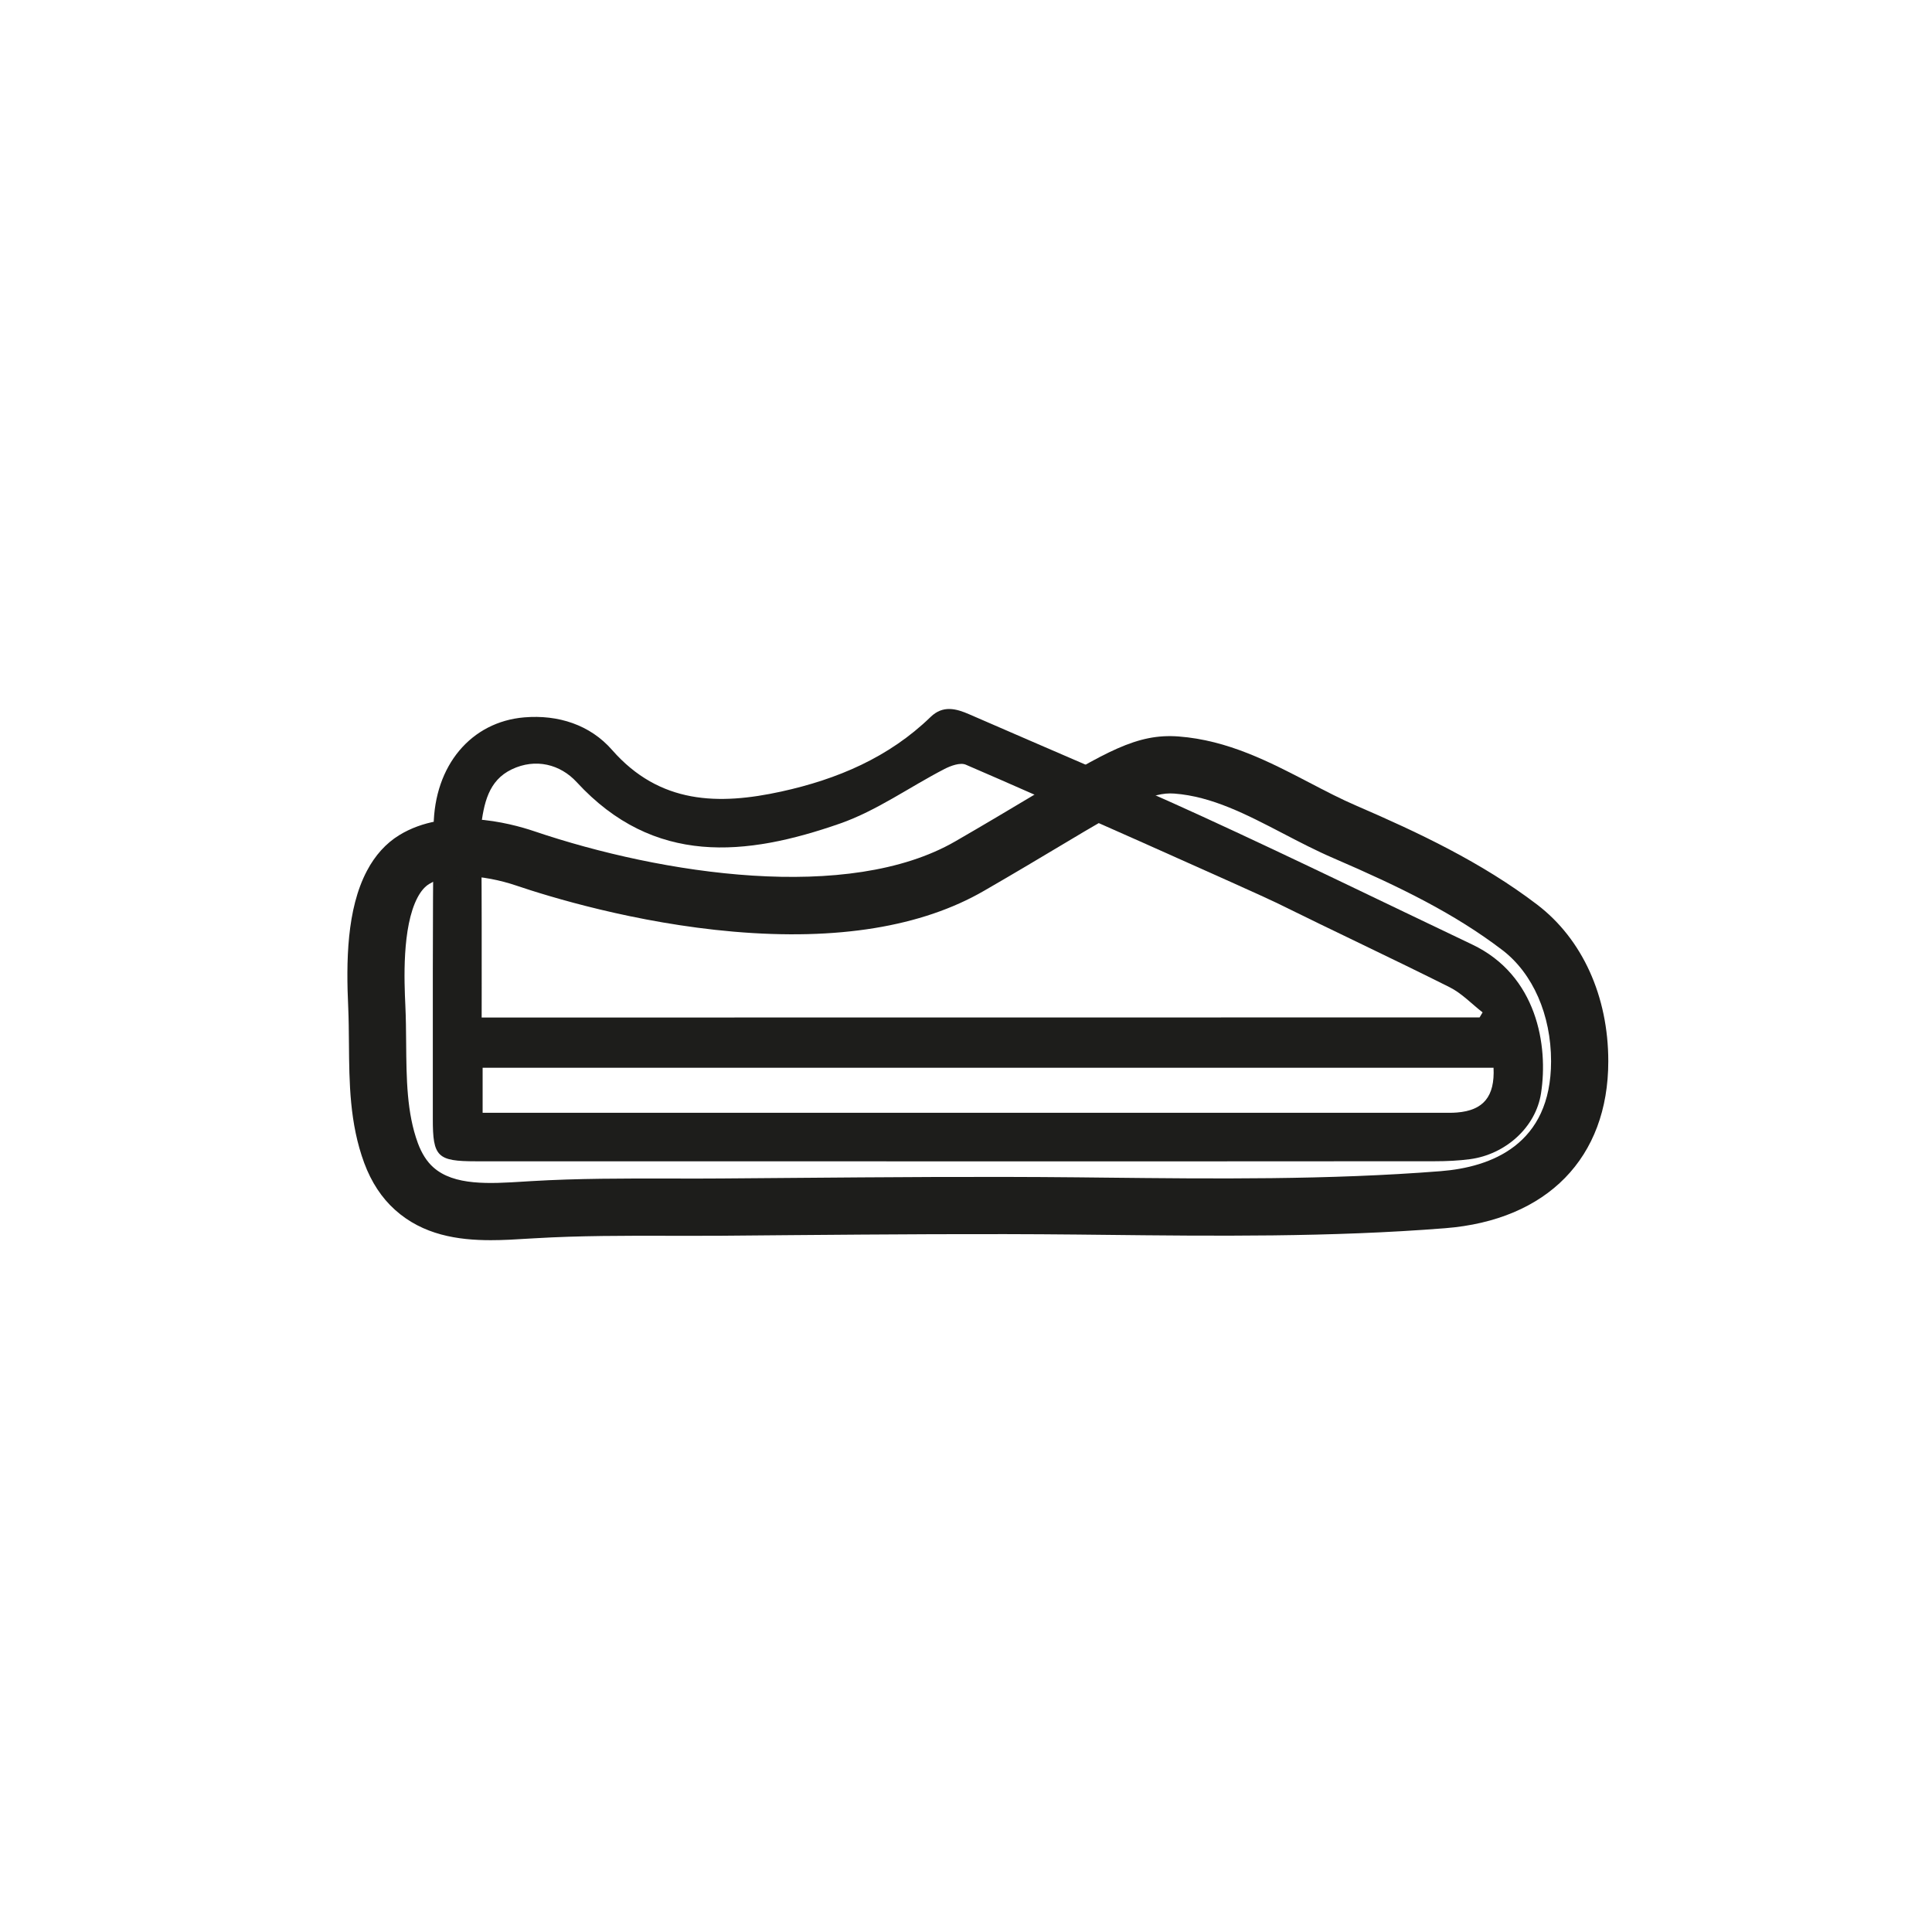
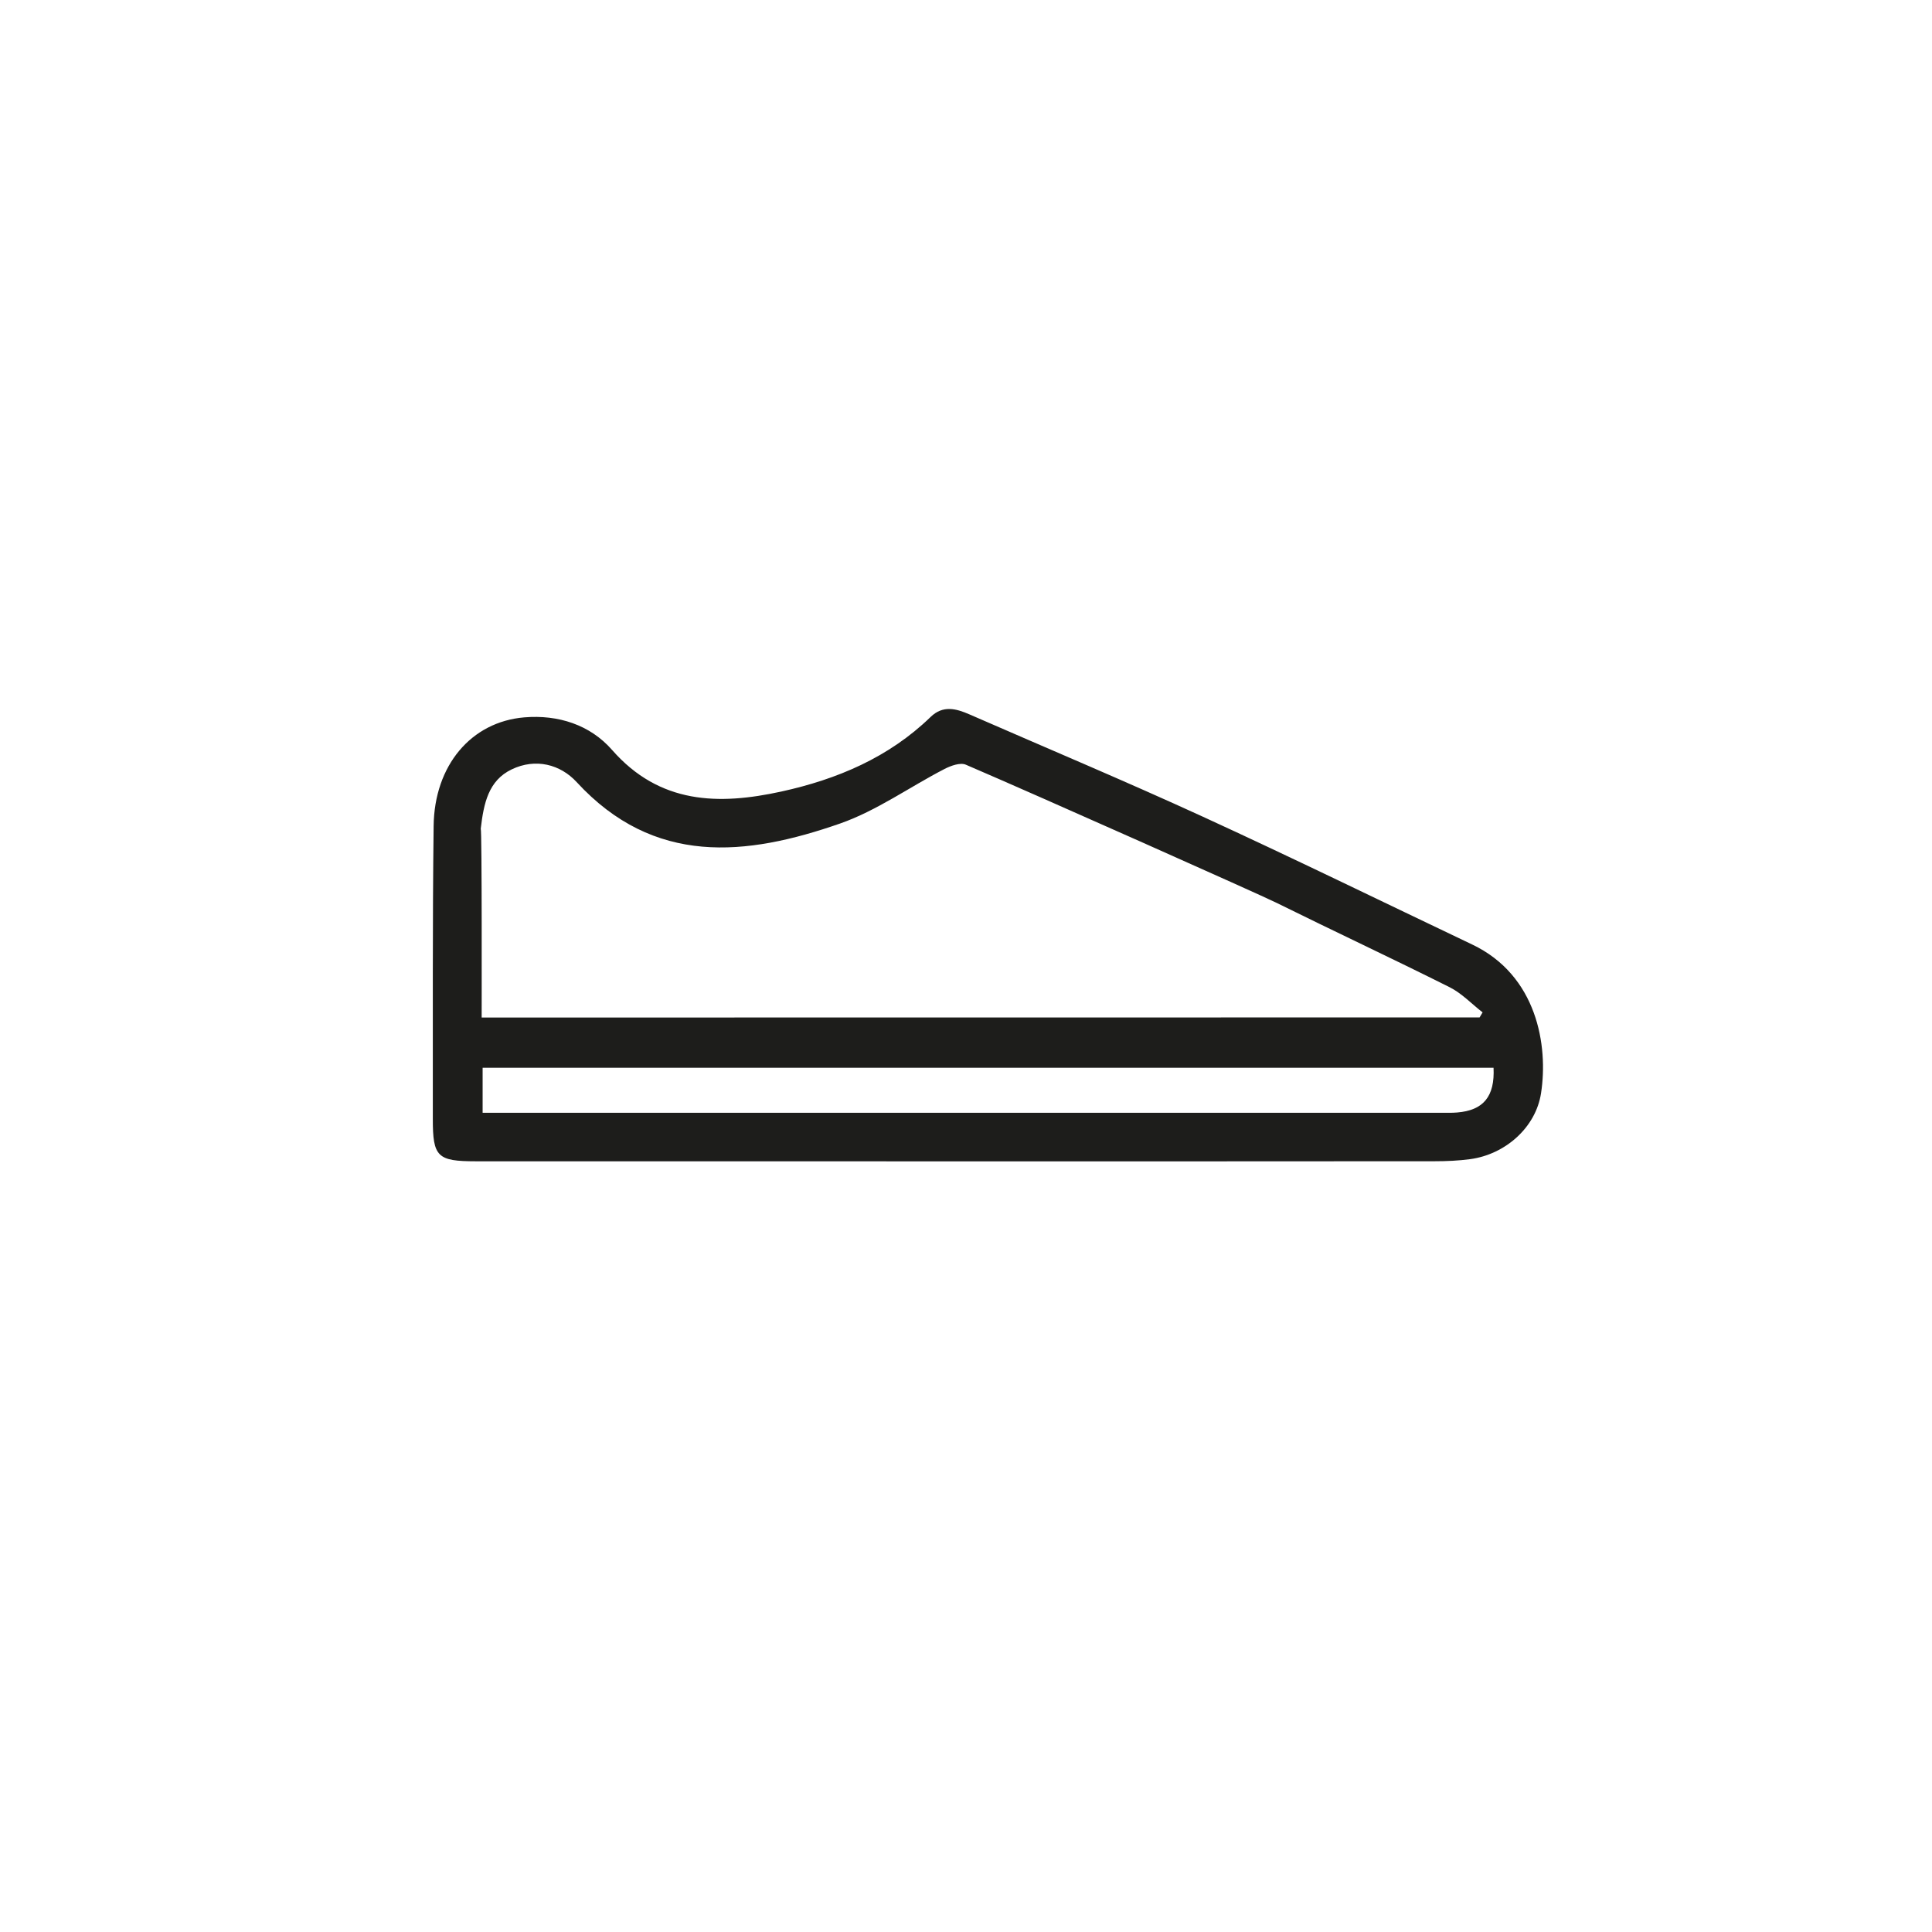
<svg xmlns="http://www.w3.org/2000/svg" version="1.1" baseProfile="tiny" id="Capa_1" x="0px" y="0px" viewBox="0 0 36 36" xml:space="preserve">
  <path fill="#1D1D1B" d="M27.431,17.599c-1.674-0.797-3.339-1.611-5.024-2.384c-1.437-0.659-2.895-1.271-4.344-1.904  c-0.249-0.109-0.493-0.173-0.721,0.047c-0.78,0.757-1.743,1.163-2.782,1.391c-1.168,0.256-2.268,0.237-3.155-0.775  c-0.409-0.468-1.004-0.66-1.636-0.607C8.781,13.45,8.093,14.26,8.08,15.393c-0.022,1.817-0.013,3.635-0.015,5.453  c-0.001,0.71,0.083,0.793,0.801,0.793c3.006,0.001,6.013,0.001,9.019,0.001c2.952,0,5.904,0.001,8.856-0.002  c0.218,0,0.438-0.01,0.654-0.039c0.652-0.088,1.222-0.588,1.32-1.229C28.852,19.485,28.642,18.174,27.431,17.599 M8.958,15.441  c0.056-0.476,0.144-0.897,0.577-1.105c0.446-0.214,0.906-0.093,1.21,0.237c1.442,1.567,3.158,1.383,4.909,0.772  c0.683-0.239,1.294-0.68,1.945-1.016c0.118-0.061,0.294-0.125,0.398-0.08c1.364,0.585,5.476,2.419,5.779,2.569  c1.076,0.532,2.163,1.04,3.235,1.577c0.226,0.113,0.411,0.311,0.615,0.469l-0.056,0.094L8.975,18.96  C8.975,18.96,8.982,15.447,8.958,15.441 M27.149,20.73c-0.095,0.008-0.191,0.005-0.287,0.005H9.435H8.993v-0.839H27.83  C27.856,20.432,27.641,20.691,27.149,20.73" />
-   <path fill="#1D1D1B" d="M9.145,23.109c-0.614,0-1.264-0.097-1.784-0.565c-0.249-0.223-0.442-0.517-0.574-0.873  c-0.273-0.739-0.279-1.496-0.285-2.229c-0.002-0.23-0.004-0.447-0.013-0.661c-0.04-0.861-0.03-1.838,0.348-2.554  c0.152-0.289,0.354-0.512,0.6-0.664c0.878-0.539,2.055-0.231,2.521-0.073c2.375,0.804,5.854,1.336,7.843,0.187  c0.561-0.324,1.017-0.597,1.419-0.837c1.389-0.831,1.962-1.176,2.742-1.117c0.918,0.07,1.693,0.473,2.442,0.863  c0.3,0.157,0.585,0.305,0.874,0.429c1.137,0.491,2.332,1.053,3.363,1.84c0.844,0.643,1.327,1.708,1.327,2.92  c0,1.798-1.137,2.961-3.041,3.111c-2.133,0.169-4.297,0.146-6.39,0.123l-0.468-0.005c-1.778-0.018-3.589-0.003-5.34,0.011  c-0.424,0.004-0.849,0.007-1.274,0.011c-0.325,0.002-0.652,0.001-0.978,0.001c-0.826-0.002-1.68-0.003-2.507,0.046l-0.142,0.008  C9.613,23.095,9.382,23.109,9.145,23.109 M8.636,16.326c-0.243,0-0.47,0.041-0.64,0.146c-0.082,0.05-0.154,0.135-0.216,0.252  c-0.293,0.556-0.247,1.574-0.227,2.008c0.011,0.234,0.013,0.471,0.015,0.701c0.006,0.671,0.011,1.304,0.219,1.869  c0.071,0.191,0.167,0.342,0.286,0.448c0.388,0.348,1.049,0.307,1.688,0.267l0.147-0.009c0.858-0.051,1.729-0.049,2.571-0.048  c0.324,0.001,0.647,0.002,0.969-0.001c0.424-0.003,0.848-0.006,1.272-0.01c1.756-0.014,3.572-0.029,5.36-0.011l0.469,0.005  c2.068,0.022,4.208,0.045,6.295-0.12c0.938-0.074,2.058-0.49,2.058-2.048c0-0.864-0.339-1.638-0.908-2.072  c-0.887-0.677-1.897-1.173-3.139-1.709c-0.324-0.139-0.639-0.303-0.944-0.462c-0.684-0.356-1.329-0.692-2.029-0.745  c-0.421-0.032-0.843,0.207-2.115,0.968c-0.405,0.242-0.865,0.517-1.433,0.845c-1.161,0.671-2.731,0.927-4.666,0.76  c-1.832-0.158-3.444-0.654-4.052-0.86C9.33,16.403,8.968,16.326,8.636,16.326" />
  <g>
</g>
  <g>
</g>
  <g>
</g>
  <g>
</g>
  <g>
</g>
  <g>
</g>
  <g>
</g>
  <g>
</g>
  <g>
</g>
  <g>
</g>
  <g>
</g>
  <g>
</g>
  <g>
</g>
  <g>
</g>
  <g>
</g>
</svg>